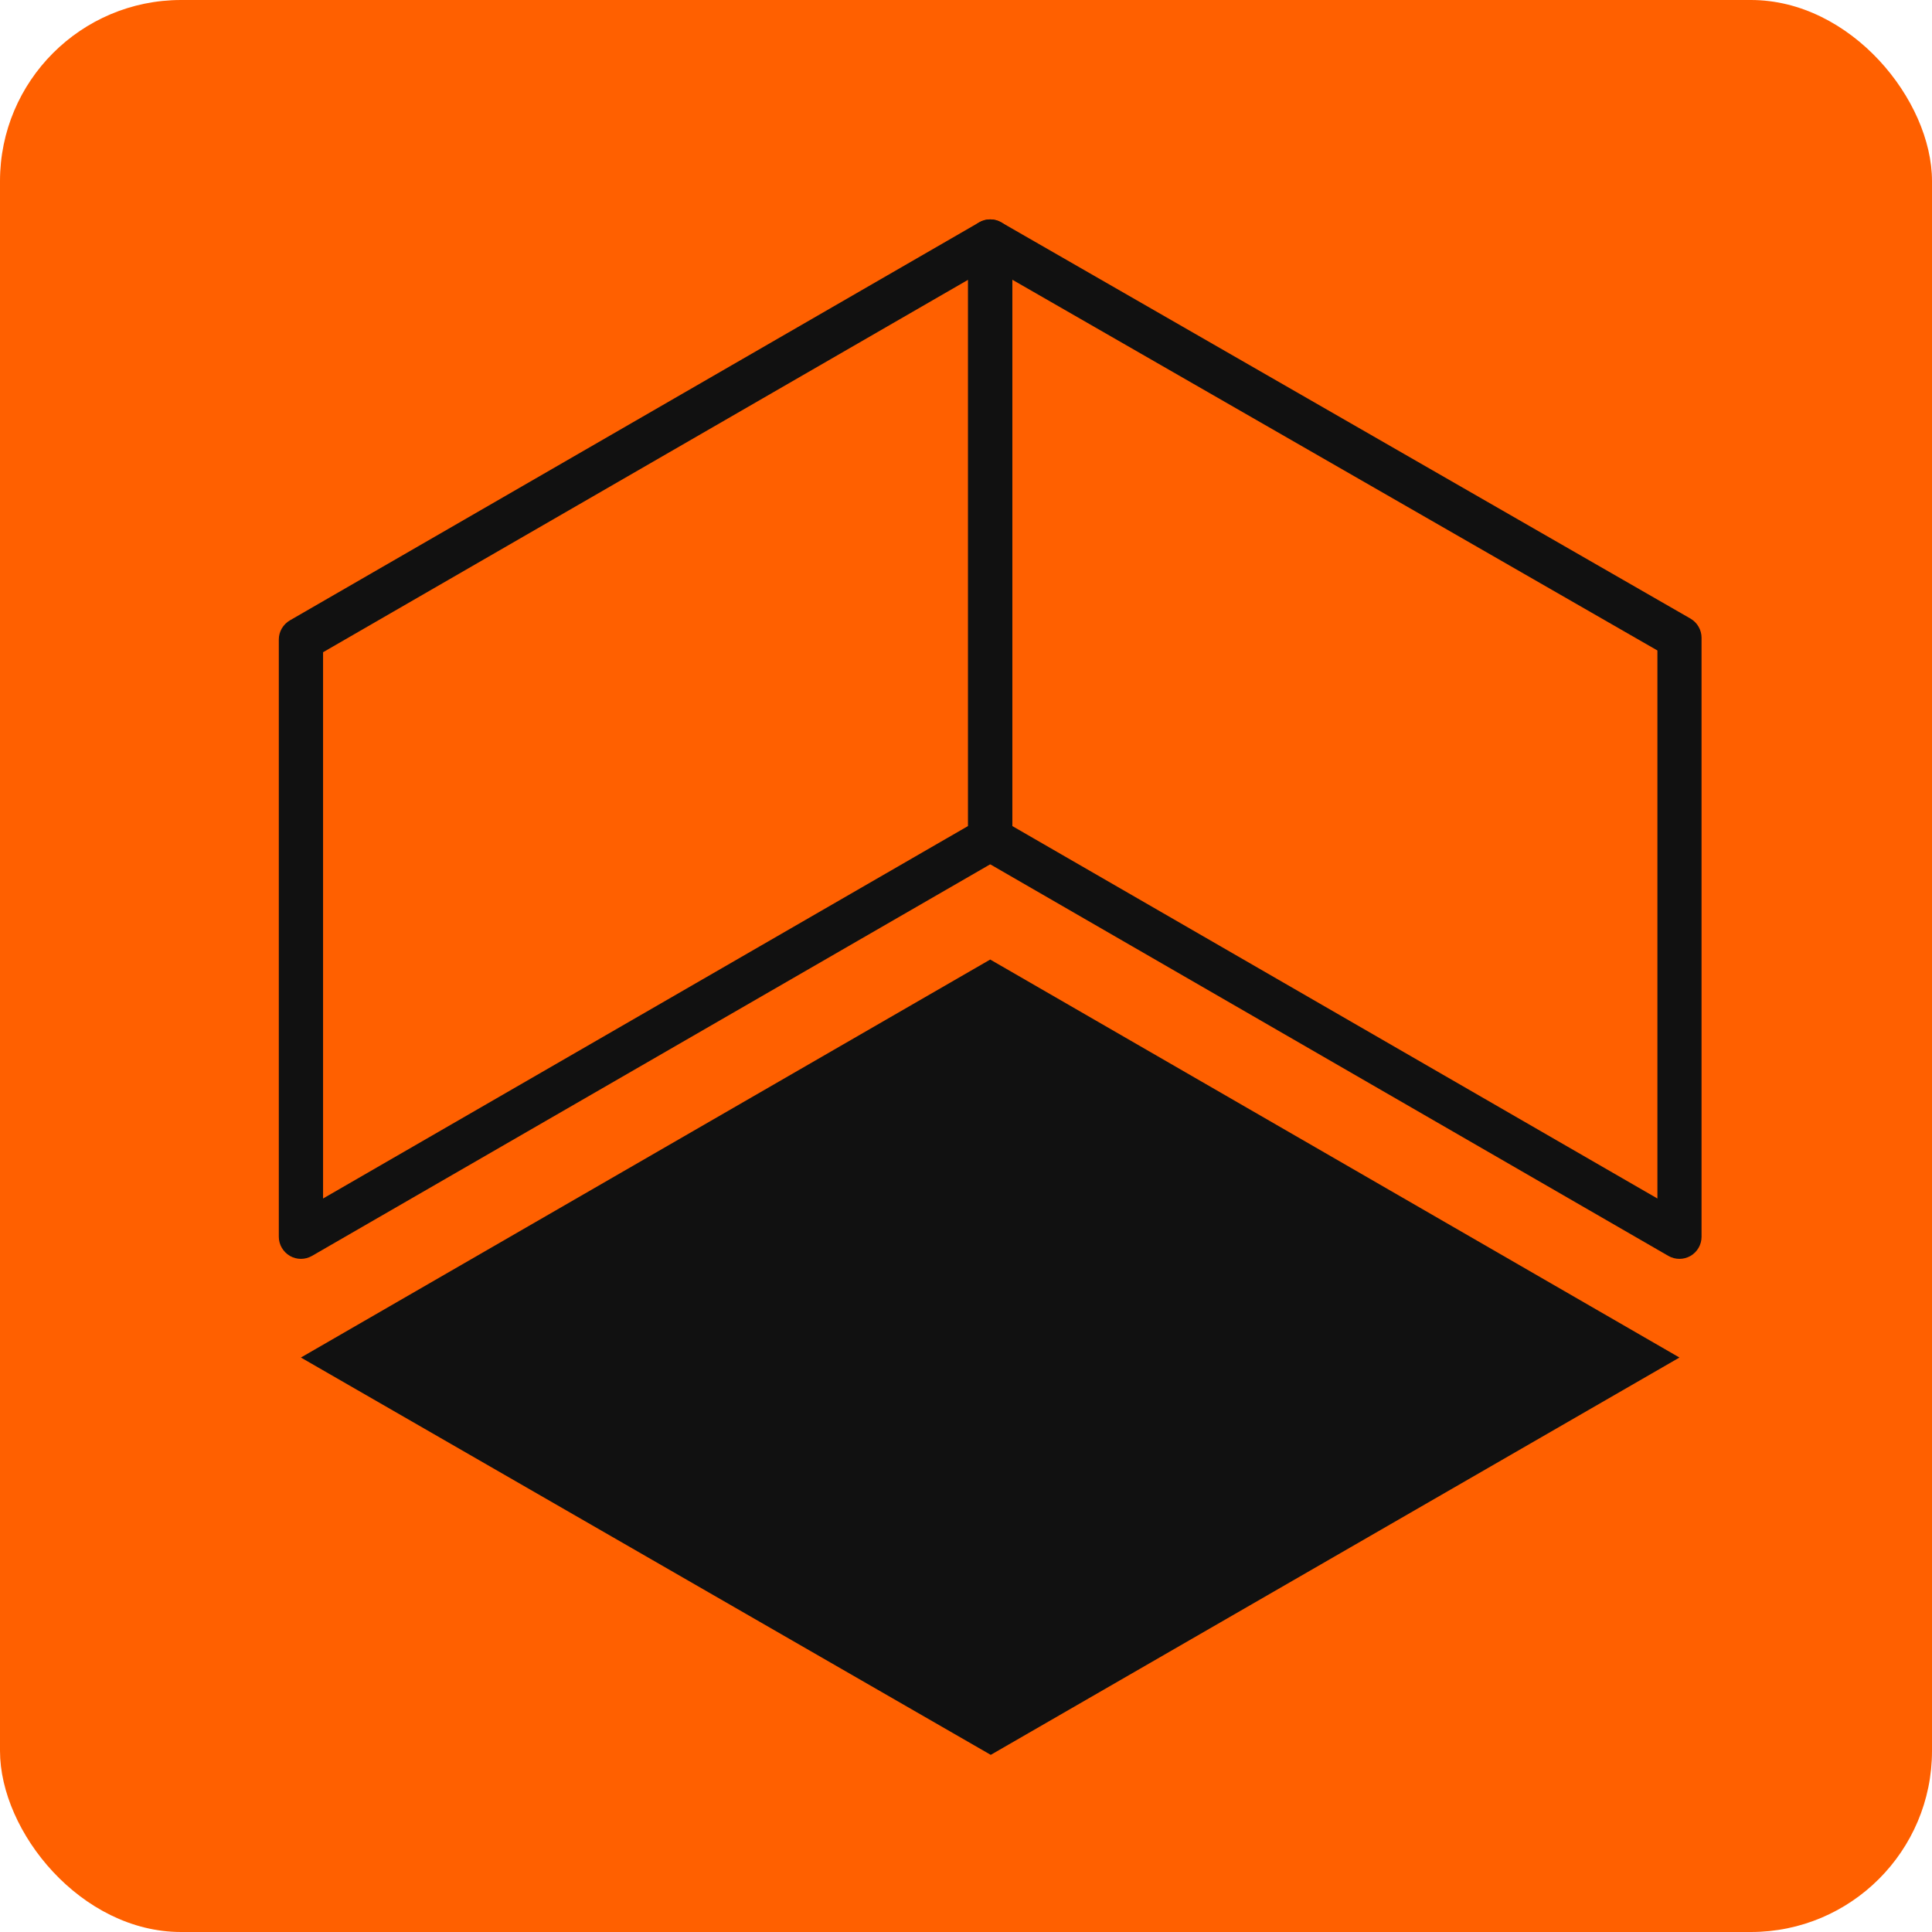
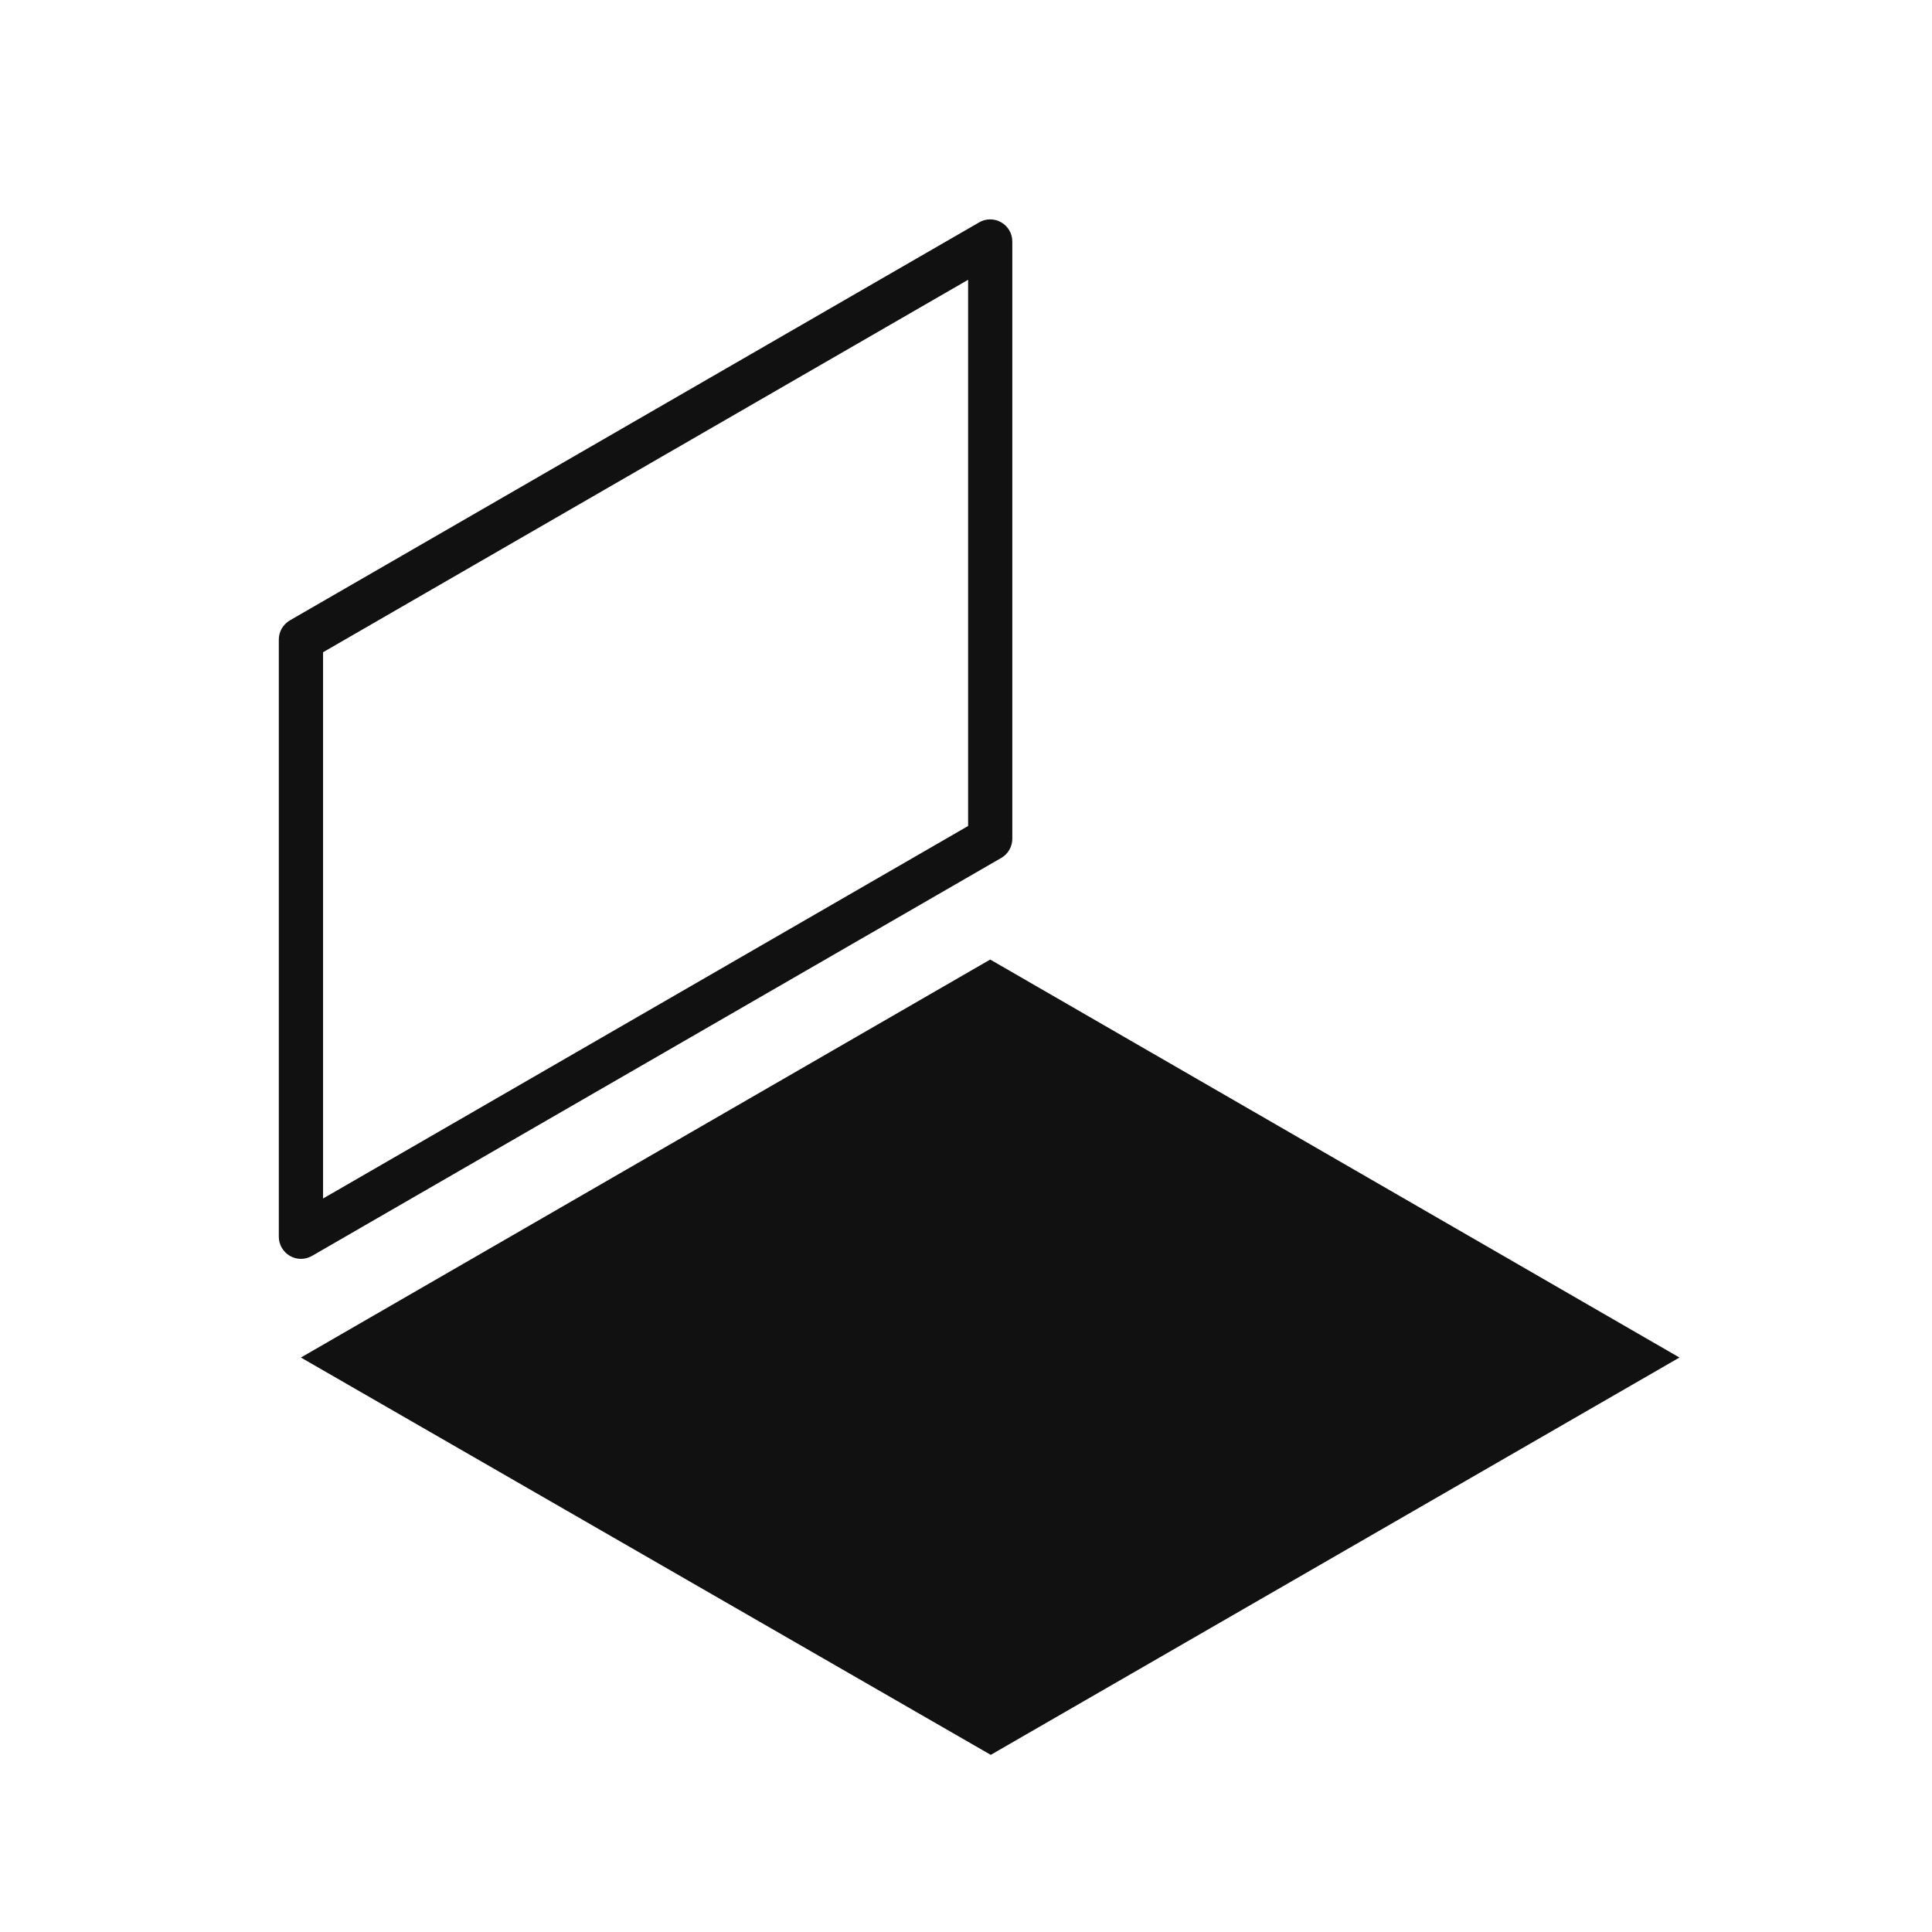
<svg xmlns="http://www.w3.org/2000/svg" width="32" height="32" viewBox="0 0 32 32" fill="none">
  <g clip-path="url(#clip0_2228_8473)">
-     <rect width="32" height="32" rx="3" fill="#FF6000" />
    <path d="M16.218 3.683C16.331 3.617 16.471 3.617 16.584 3.683C16.697 3.748 16.767 3.869 16.767 4V13.893C16.767 14.023 16.697 14.145 16.584 14.21L5.167 20.802C5.054 20.867 4.915 20.867 4.802 20.802C4.689 20.736 4.618 20.615 4.618 20.485V10.592C4.618 10.461 4.689 10.341 4.802 10.275L16.218 3.683ZM5.351 10.803V19.851L16.035 13.681V4.634L5.351 10.803Z" fill="#111111" />
-     <path d="M16.217 3.684C16.33 3.618 16.47 3.618 16.584 3.683L28 10.246C28.113 10.312 28.183 10.433 28.183 10.564V20.485C28.183 20.615 28.114 20.736 28 20.802C27.887 20.867 27.747 20.867 27.634 20.802L16.218 14.21C16.105 14.145 16.035 14.023 16.035 13.893V4C16.035 3.87 16.105 3.749 16.217 3.684ZM16.767 13.682L27.452 19.851V10.774L16.767 4.633V13.682Z" fill="#111111" />
    <path d="M4.984 22.485L16.401 15.893L27.817 22.485L16.41 29.066L4.984 22.485Z" fill="#111111" />
  </g>
  <defs>
    <clipPath id="clip0_2228_8473">
      <rect width="32" height="32" rx="3" fill="white" />
    </clipPath>
  </defs>
</svg>